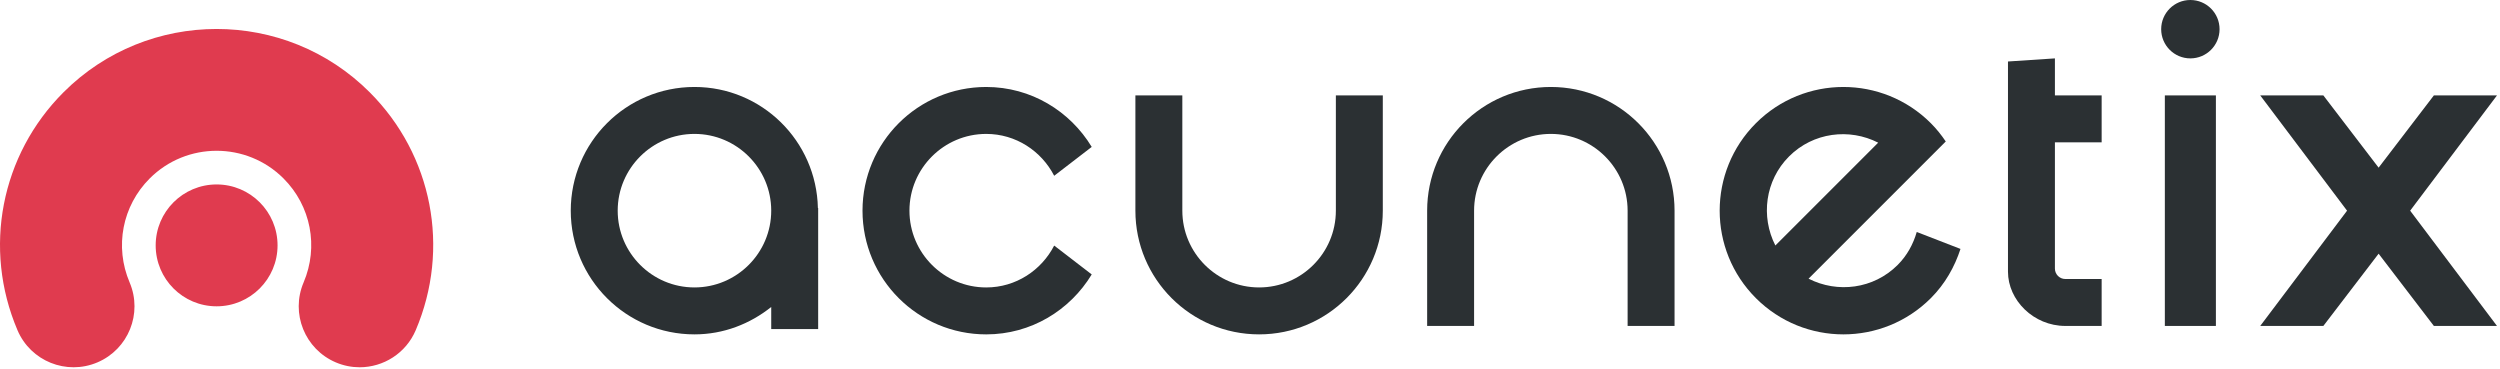
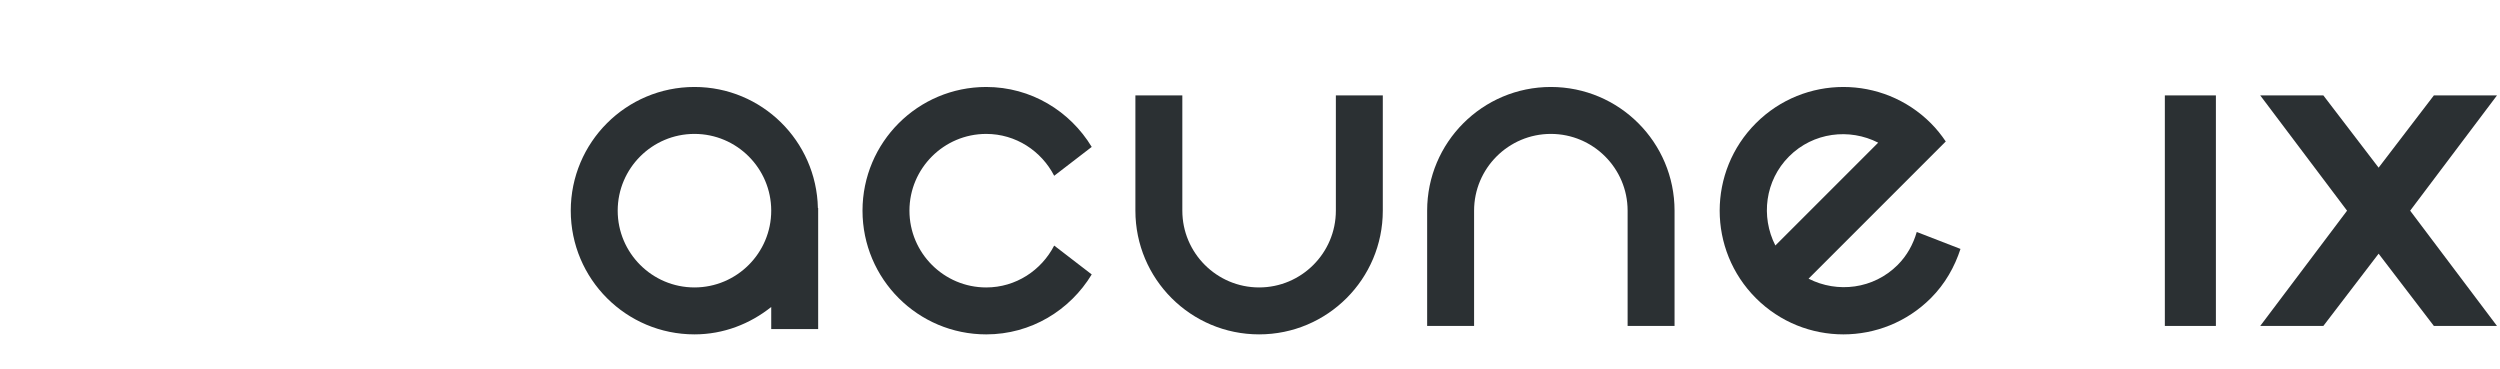
<svg xmlns="http://www.w3.org/2000/svg" width="400px" height="59px" viewBox="0 0 400 59" version="1.1">
  <title>Logo / </title>
  <desc>Created with Sketch.</desc>
  <g id="Logo-/-" stroke="none" stroke-width="1" fill="none" fill-rule="evenodd">
    <g id="Logo-/-Icon" transform="translate(-0, 4.636)" fill="#E03B4F">
-       <path d="M34.658,44.374 C29.273,44.374 24.908,40.01 24.908,34.624 C24.908,29.239 29.273,24.875 34.658,24.875 C40.043,24.875 44.409,29.239 44.409,34.624 C44.409,40.01 40.043,44.374 34.658,44.374 Z M57.542,54.127 C56.269,54.127 54.974,53.876 53.73,53.346 C48.775,51.238 46.467,45.512 48.576,40.556 C51.01,34.834 49.75,28.304 45.362,23.916 C39.461,18.012 29.853,18.015 23.952,23.917 C19.566,28.304 18.304,34.834 20.74,40.556 C22.848,45.512 20.541,51.238 15.586,53.346 C10.629,55.454 4.903,53.148 2.796,48.193 C-2.77,35.111 0.121,20.17 10.163,10.128 C23.67,-3.375 45.647,-3.377 59.151,10.128 C69.195,20.171 72.086,35.111 66.518,48.193 C64.941,51.902 61.335,54.127 57.542,54.127 Z" id="Combined-Shape" />
-     </g>
+       </g>
    <path d="M111.113,13.915 L111.113,13.915 C100.182,13.915 91.321,22.777 91.321,33.708 C91.321,44.638 100.182,53.5 111.113,53.5 C115.78,53.5 120.012,51.817 123.396,49.116 L123.396,52.647 L130.906,52.647 L130.906,33.281 L130.863,33.281 C130.631,22.552 121.898,13.915 111.113,13.915 M111.113,45.99 C104.34,45.99 98.831,40.48 98.831,33.708 C98.831,26.935 104.341,21.425 111.113,21.425 C117.886,21.425 123.396,26.935 123.396,33.708 C123.396,40.48 117.885,45.99 111.113,45.99" id="Fill-6" fill="#2B3033" />
    <path d="M213.738,33.708 C213.738,40.48 208.227,45.99 201.456,45.99 C194.683,45.99 189.173,40.48 189.173,33.708 L189.173,15.265 L181.663,15.265 L181.663,33.708 C181.663,44.639 190.524,53.5 201.456,53.5 C212.386,53.5 221.248,44.639 221.248,33.708 L221.248,15.265 L213.738,15.265 L213.738,33.708 Z" id="Fill-8" fill="#2B3033" />
    <path d="M248.136,13.915 C237.205,13.915 228.344,22.777 228.344,33.708 L228.344,52.15 L235.854,52.15 L235.854,33.708 C235.854,26.935 241.365,21.425 248.136,21.425 C254.908,21.425 260.418,26.935 260.418,33.708 L260.418,52.15 L267.928,52.15 L267.928,33.708 C267.928,22.777 259.067,13.915 248.136,13.915" id="Fill-10" fill="#2B3033" />
    <path d="M157.793,21.426 C162.542,21.426 166.623,24.164 168.666,28.117 L168.714,28.093 L174.675,23.507 C171.206,17.781 164.977,13.916 157.793,13.916 C146.862,13.916 138.001,22.777 138.001,33.709 C138.001,44.639 146.862,53.501 157.793,53.501 C164.977,53.501 171.206,49.635 174.675,43.91 L168.714,39.324 L168.666,39.299 C166.623,43.253 162.542,45.991 157.793,45.991 C151.021,45.991 145.511,40.481 145.511,33.709 C145.511,26.936 151.021,21.426 157.793,21.426" id="Fill-12" fill="#2B3033" />
-     <path d="M350.459,9.342 C353.038,9.342 355.13,7.251 355.13,4.671 C355.13,2.091 353.038,0 350.459,0 C347.879,0 345.788,2.091 345.788,4.671 C345.788,7.251 347.879,9.342 350.459,9.342" id="Fill-14" fill="#2B3033" />
    <polygon id="Fill-16" fill="#2B3033" points="346.375 52.15 354.543 52.15 354.543 15.265 346.375 15.265" />
    <polygon id="Fill-18" fill="#2B3033" points="399.518 15.265 389.42 15.265 380.578 26.826 371.735 15.265 361.637 15.265 375.53 33.709 361.637 52.151 371.735 52.151 380.578 40.59 389.42 52.151 399.518 52.151 385.625 33.709" />
-     <path d="M336.264,22.775 L336.264,15.265 L328.786,15.265 L328.786,9.342 L321.276,9.839 L321.276,43.471 C321.276,48.042 325.385,52.15 330.452,52.15 L336.264,52.15 L336.264,44.641 L330.452,44.641 C329.534,44.641 328.786,43.893 328.786,42.974 L328.786,22.775 L336.264,22.775 Z" id="Fill-19" fill="#2B3033" />
    <path d="M280.945,19.713 C273.216,27.443 273.216,39.974 280.945,47.704 C288.673,55.433 301.205,55.433 308.935,47.704 C311.216,45.422 312.741,42.701 313.678,39.828 L306.731,37.135 L306.678,37.119 C306.122,39.047 305.142,40.877 303.625,42.393 C299.769,46.25 293.985,46.945 289.37,44.589 L305.822,28.138 L307.027,26.932 L311.322,22.636 C310.627,21.609 309.846,20.623 308.935,19.713 C301.207,11.984 288.673,11.984 280.945,19.713 L280.945,19.713 Z M284.058,39.279 C281.704,34.664 282.399,28.88 286.255,25.023 C290.113,21.167 295.896,20.472 300.51,22.827 L284.058,39.279 Z" id="Fill-20" fill="#2B3033" />
  </g>
</svg>